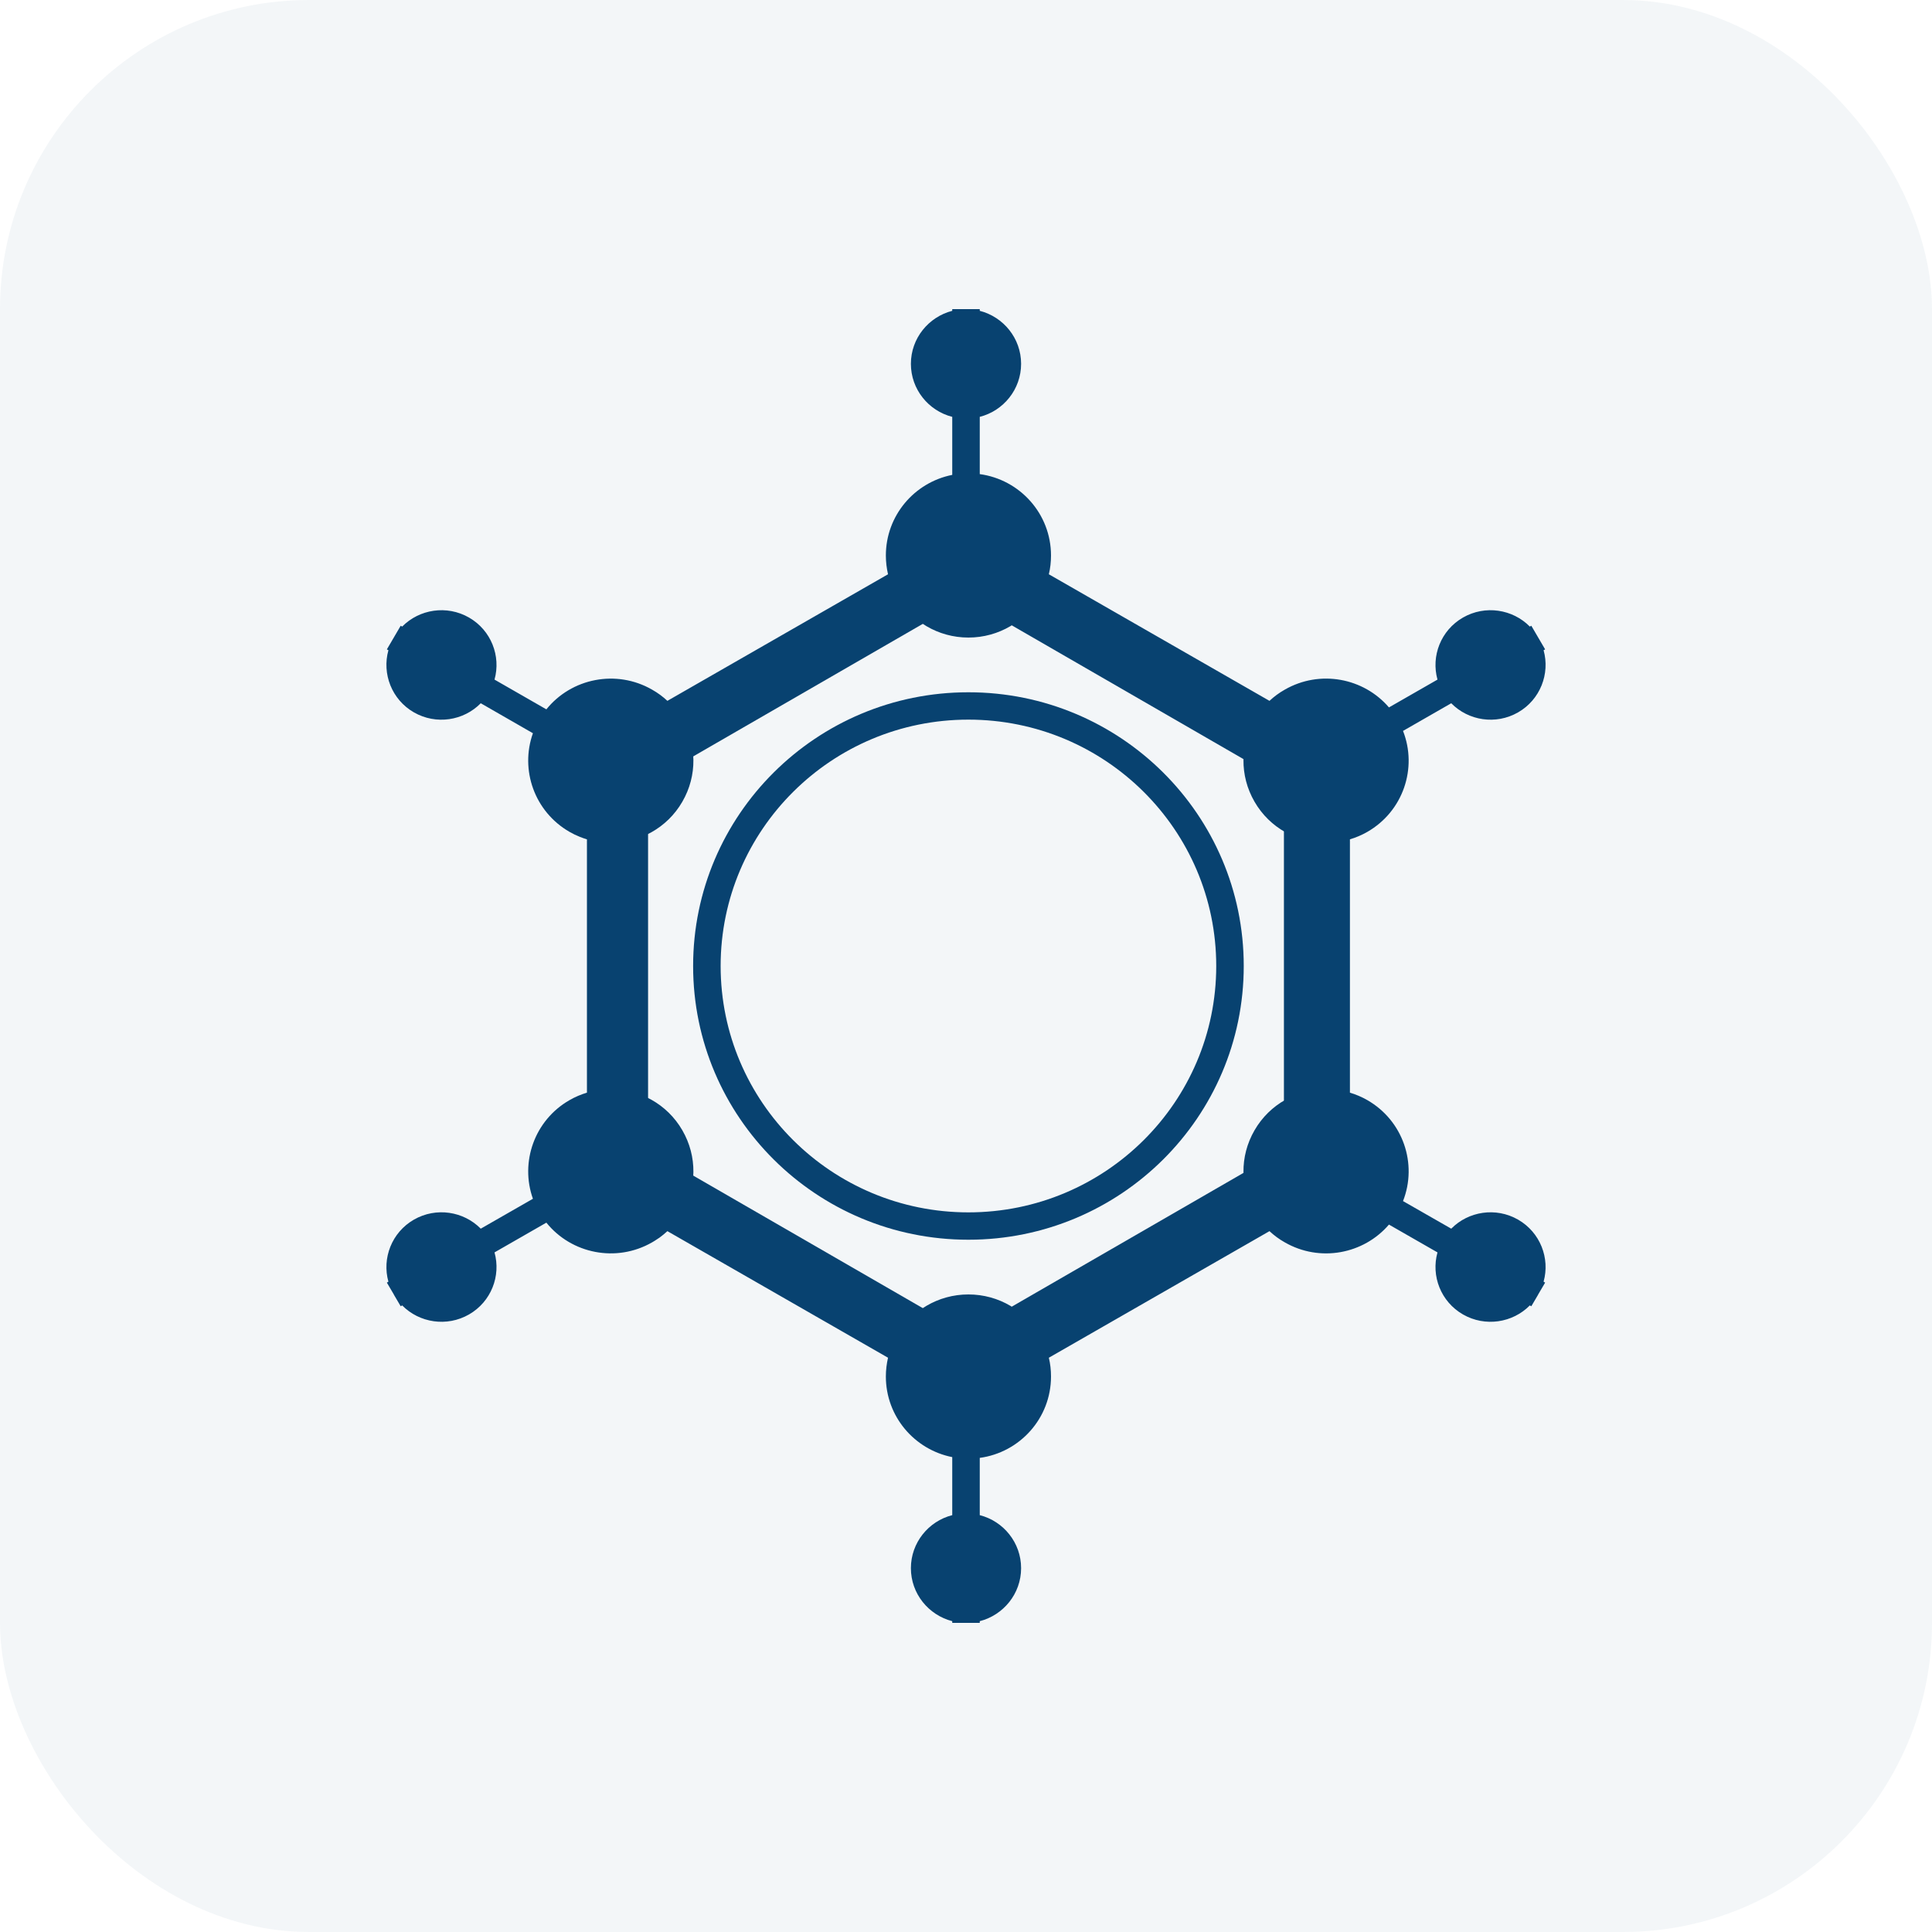
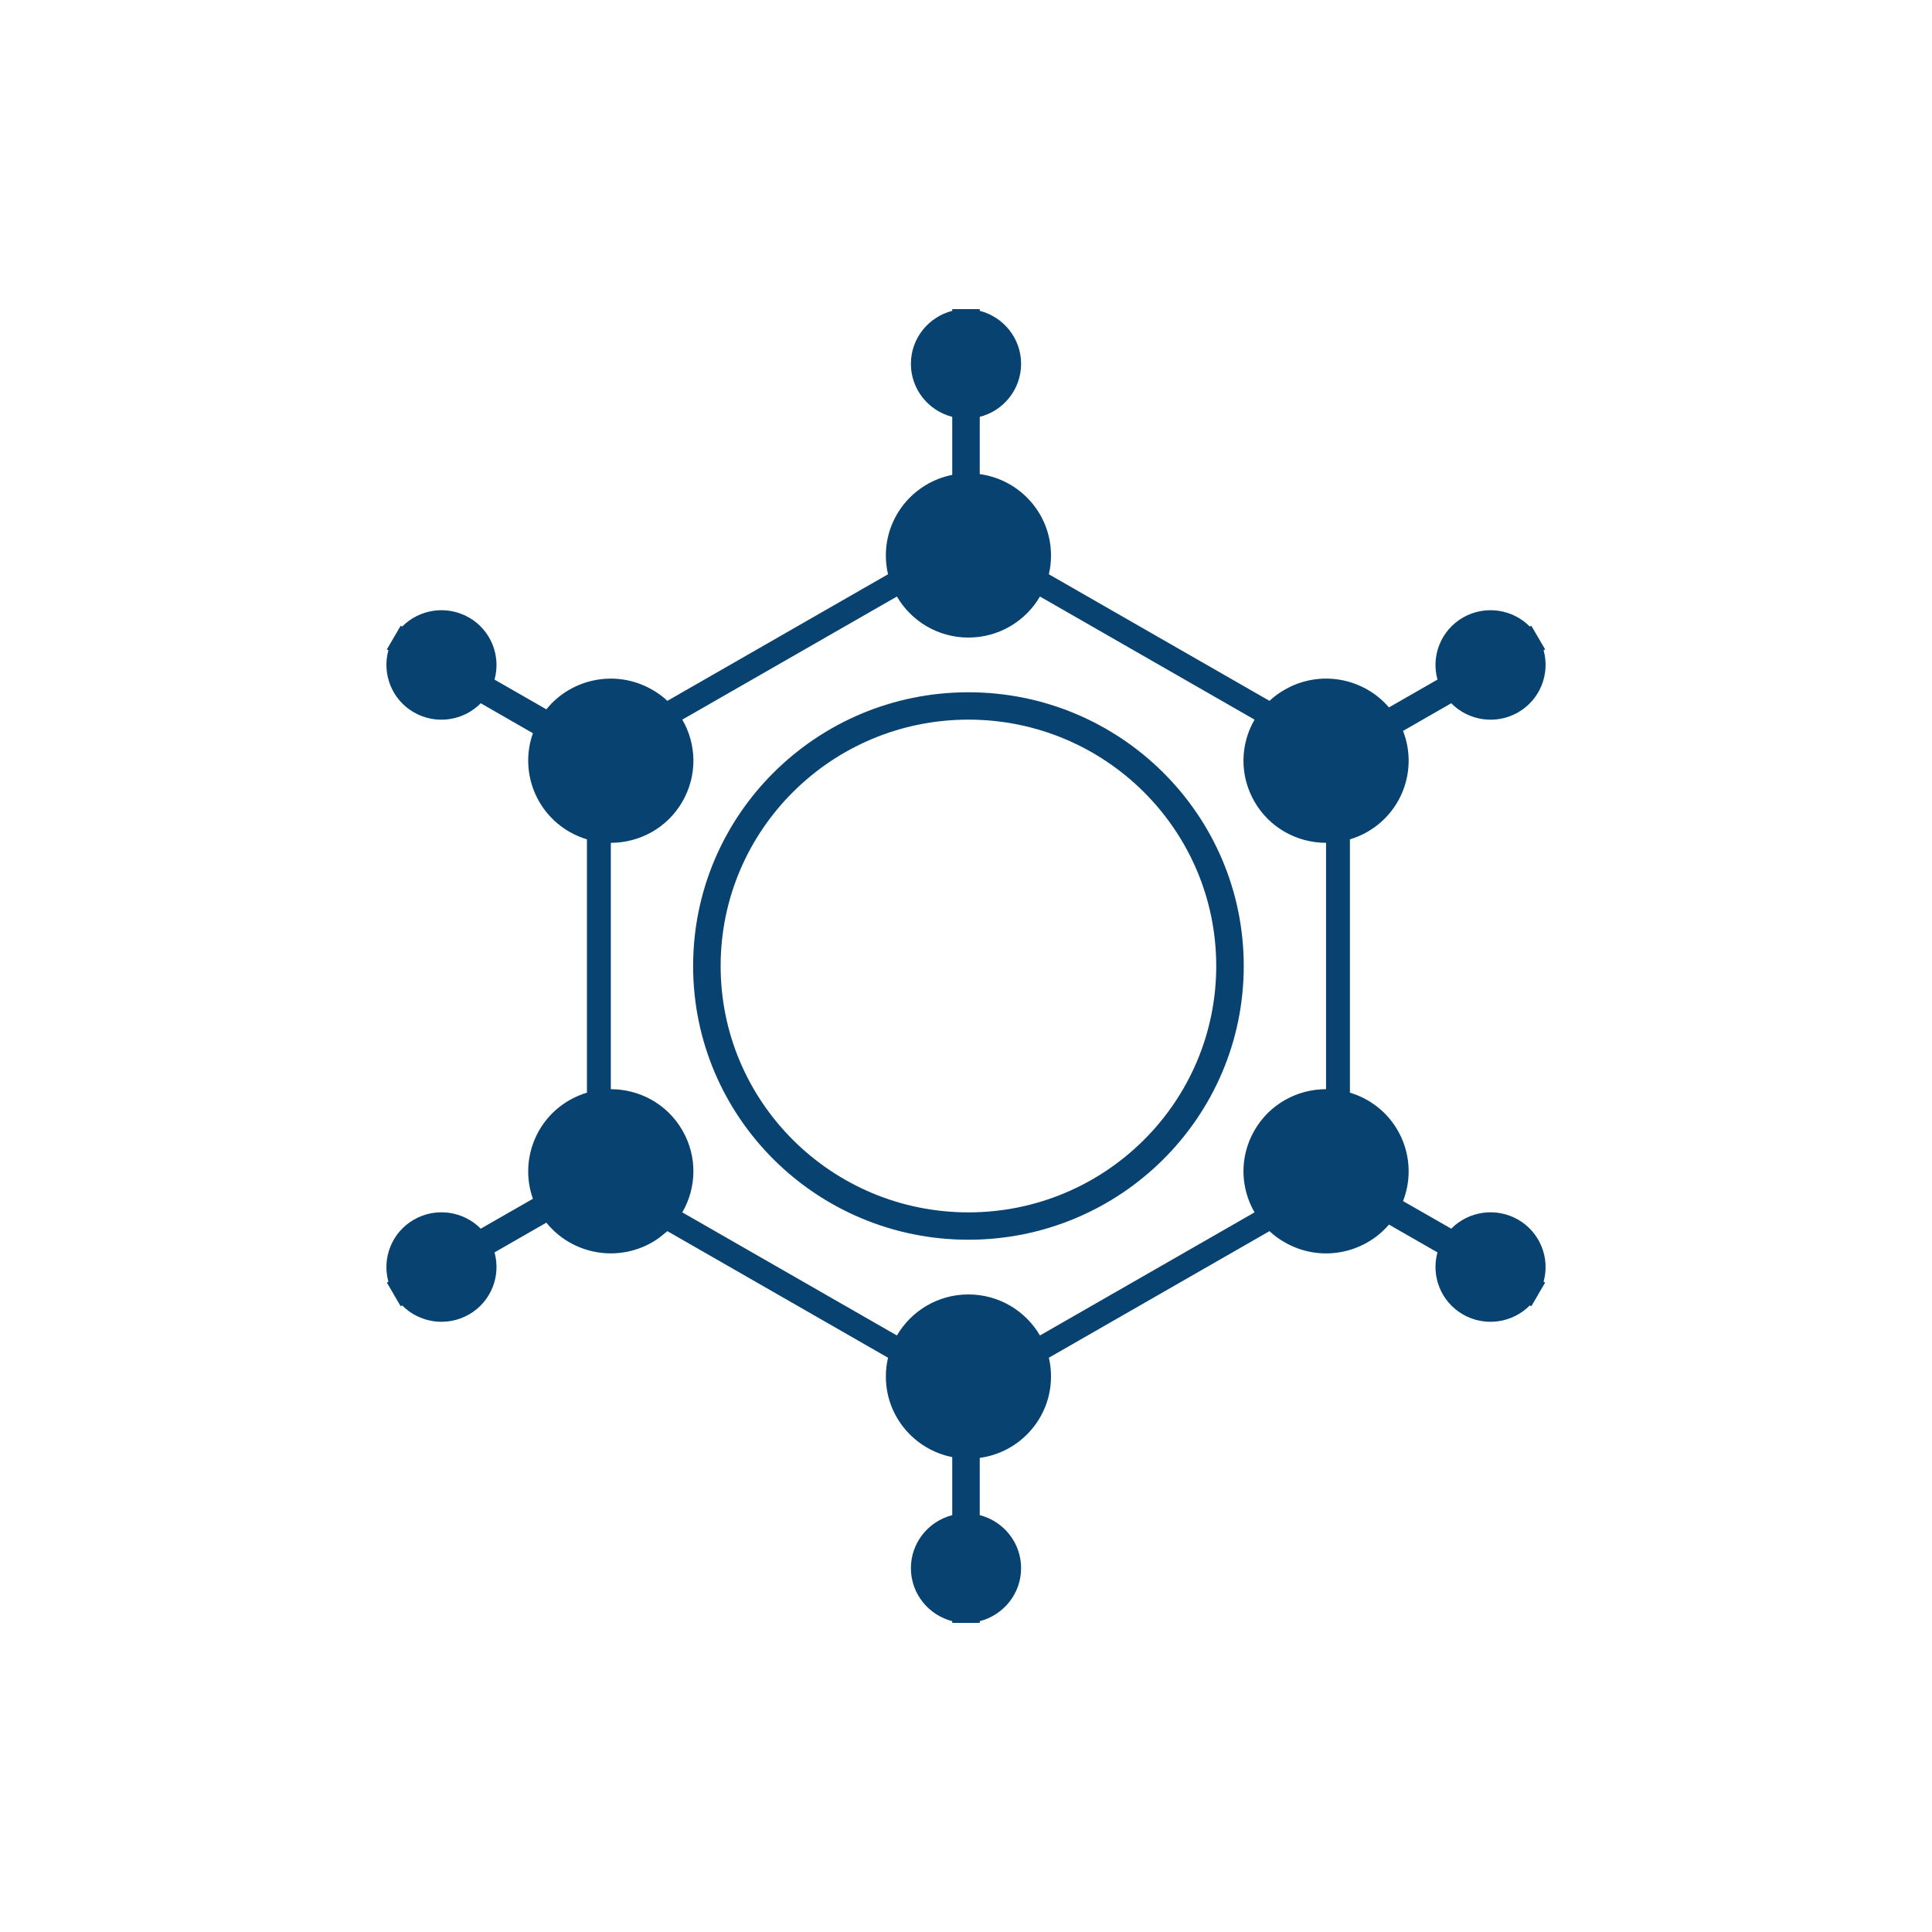
<svg xmlns="http://www.w3.org/2000/svg" width="25" height="25" viewBox="0 0 25 25" fill="none">
-   <rect width="25" height="25" rx="4" fill="#084270" fill-opacity="0.05" />
  <path fill-rule="evenodd" clip-rule="evenodd" d="M16.094 12.5C16.094 14.456 14.499 16.042 12.531 16.042C10.564 16.042 8.969 14.456 8.969 12.5C8.969 10.544 10.564 8.958 12.531 8.958C14.499 8.958 16.094 10.544 16.094 12.5ZM15.738 12.5C15.738 14.26 14.302 15.688 12.531 15.688C10.761 15.688 9.325 14.26 9.325 12.5C9.325 10.74 10.761 9.312 12.531 9.312C14.302 9.312 15.738 10.74 15.738 12.5Z" fill="#084270" />
-   <path fill-rule="evenodd" clip-rule="evenodd" d="M13.213 4.708C13.213 5.038 12.985 5.316 12.678 5.394V6.135C13.199 6.206 13.6 6.65 13.6 7.188C13.6 7.271 13.591 7.353 13.572 7.431L16.427 9.069C16.486 9.014 16.552 8.965 16.625 8.924C17.079 8.663 17.645 8.771 17.973 9.154L18.601 8.794C18.516 8.49 18.644 8.156 18.931 7.991C19.219 7.826 19.574 7.883 19.796 8.108L19.815 8.097L19.994 8.403L19.974 8.414C20.059 8.718 19.931 9.053 19.644 9.218C19.356 9.383 19.001 9.326 18.779 9.1L18.155 9.458C18.344 9.939 18.157 10.498 17.694 10.764C17.621 10.806 17.545 10.838 17.468 10.861V14.139C17.545 14.162 17.621 14.194 17.694 14.236C18.157 14.502 18.344 15.061 18.155 15.542L18.779 15.899C19.001 15.674 19.356 15.617 19.644 15.782C19.931 15.947 20.059 16.282 19.974 16.585L19.994 16.597L19.907 16.745L19.904 16.75L19.902 16.755L19.815 16.903L19.796 16.892C19.574 17.117 19.219 17.174 18.931 17.009C18.644 16.844 18.516 16.51 18.601 16.206L17.973 15.846C17.645 16.229 17.079 16.337 16.625 16.076C16.552 16.035 16.486 15.986 16.427 15.931L13.572 17.569C13.591 17.647 13.6 17.729 13.6 17.812C13.6 18.35 13.199 18.794 12.678 18.865V19.606C12.985 19.684 13.213 19.962 13.213 20.292C13.213 20.622 12.985 20.899 12.678 20.978V21H12.322V20.978C12.015 20.899 11.787 20.622 11.787 20.292C11.787 19.962 12.015 19.684 12.322 19.606V18.855C11.832 18.758 11.463 18.328 11.463 17.812C11.463 17.729 11.473 17.647 11.491 17.569L8.636 15.931C8.604 15.96 8.57 15.989 8.534 16.015C8.525 16.021 8.517 16.027 8.508 16.032C8.497 16.04 8.485 16.048 8.473 16.055L8.46 16.063L8.438 16.076C7.975 16.342 7.394 16.224 7.07 15.821L6.399 16.206C6.484 16.51 6.356 16.844 6.069 17.009C5.781 17.174 5.426 17.117 5.204 16.892L5.185 16.903L5.098 16.755L5.096 16.75L5.093 16.745L5.006 16.597L5.026 16.585C4.941 16.282 5.069 15.947 5.356 15.782C5.644 15.617 5.999 15.674 6.221 15.899L6.896 15.512C6.727 15.038 6.916 14.496 7.369 14.236C7.442 14.194 7.518 14.162 7.595 14.139V10.861C7.565 10.852 7.536 10.842 7.506 10.83C7.46 10.812 7.414 10.79 7.369 10.764C6.916 10.503 6.727 9.962 6.896 9.488L6.221 9.1C5.999 9.326 5.644 9.383 5.356 9.218C5.069 9.053 4.941 8.718 5.026 8.414L5.006 8.403L5.185 8.097L5.204 8.108C5.426 7.883 5.781 7.826 6.069 7.991C6.356 8.156 6.484 8.49 6.399 8.794L7.07 9.179C7.394 8.776 7.975 8.658 8.438 8.924C8.511 8.965 8.577 9.014 8.636 9.069L11.491 7.431C11.473 7.353 11.463 7.271 11.463 7.188C11.463 6.672 11.832 6.242 12.322 6.145V5.394C12.015 5.316 11.787 5.038 11.787 4.708C11.787 4.378 12.015 4.101 12.322 4.022V4H12.678V4.022C12.985 4.101 13.213 4.378 13.213 4.708ZM8.829 10.375C8.632 10.716 8.273 10.906 7.904 10.906V14.094C8.273 14.094 8.632 14.284 8.829 14.625C9.027 14.966 9.014 15.37 8.829 15.688L11.606 17.281C11.791 16.964 12.136 16.75 12.531 16.75C12.927 16.75 13.272 16.964 13.457 17.281L16.234 15.688C16.049 15.37 16.036 14.966 16.234 14.625C16.431 14.284 16.79 14.094 17.159 14.094V10.906C16.79 10.906 16.431 10.716 16.234 10.375C16.036 10.034 16.049 9.63 16.234 9.312L13.457 7.719C13.272 8.036 12.927 8.25 12.531 8.25C12.136 8.25 11.791 8.036 11.606 7.719L8.829 9.312C9.014 9.63 9.027 10.034 8.829 10.375Z" fill="#084270" />
-   <path fill-rule="evenodd" clip-rule="evenodd" d="M17.263 9.75L12.5 7L7.737 9.75V15.25L12.5 18L17.263 15.25V9.75ZM16.614 10.125L12.5 7.75L8.386 10.125V14.875L12.5 17.25L16.614 14.875V10.125Z" fill="#084270" />
+   <path fill-rule="evenodd" clip-rule="evenodd" d="M13.213 4.708C13.213 5.038 12.985 5.316 12.678 5.394V6.135C13.199 6.206 13.6 6.65 13.6 7.188C13.6 7.271 13.591 7.353 13.572 7.431L16.427 9.069C16.486 9.014 16.552 8.965 16.625 8.924C17.079 8.663 17.645 8.771 17.973 9.154L18.601 8.794C18.516 8.49 18.644 8.156 18.931 7.991C19.219 7.826 19.574 7.883 19.796 8.108L19.815 8.097L19.994 8.403L19.974 8.414C20.059 8.718 19.931 9.053 19.644 9.218C19.356 9.383 19.001 9.326 18.779 9.1L18.155 9.458C18.344 9.939 18.157 10.498 17.694 10.764C17.621 10.806 17.545 10.838 17.468 10.861V14.139C17.545 14.162 17.621 14.194 17.694 14.236C18.157 14.502 18.344 15.061 18.155 15.542L18.779 15.899C19.001 15.674 19.356 15.617 19.644 15.782C19.931 15.947 20.059 16.282 19.974 16.585L19.994 16.597L19.907 16.745L19.904 16.75L19.902 16.755L19.815 16.903L19.796 16.892C19.574 17.117 19.219 17.174 18.931 17.009C18.644 16.844 18.516 16.51 18.601 16.206L17.973 15.846C17.645 16.229 17.079 16.337 16.625 16.076C16.552 16.035 16.486 15.986 16.427 15.931L13.572 17.569C13.591 17.647 13.6 17.729 13.6 17.812C13.6 18.35 13.199 18.794 12.678 18.865V19.606C12.985 19.684 13.213 19.962 13.213 20.292C13.213 20.622 12.985 20.899 12.678 20.978V21H12.322V20.978C12.015 20.899 11.787 20.622 11.787 20.292C11.787 19.962 12.015 19.684 12.322 19.606V18.855C11.832 18.758 11.463 18.328 11.463 17.812C11.463 17.729 11.473 17.647 11.491 17.569L8.636 15.931C8.525 16.021 8.517 16.027 8.508 16.032C8.497 16.04 8.485 16.048 8.473 16.055L8.46 16.063L8.438 16.076C7.975 16.342 7.394 16.224 7.07 15.821L6.399 16.206C6.484 16.51 6.356 16.844 6.069 17.009C5.781 17.174 5.426 17.117 5.204 16.892L5.185 16.903L5.098 16.755L5.096 16.75L5.093 16.745L5.006 16.597L5.026 16.585C4.941 16.282 5.069 15.947 5.356 15.782C5.644 15.617 5.999 15.674 6.221 15.899L6.896 15.512C6.727 15.038 6.916 14.496 7.369 14.236C7.442 14.194 7.518 14.162 7.595 14.139V10.861C7.565 10.852 7.536 10.842 7.506 10.83C7.46 10.812 7.414 10.79 7.369 10.764C6.916 10.503 6.727 9.962 6.896 9.488L6.221 9.1C5.999 9.326 5.644 9.383 5.356 9.218C5.069 9.053 4.941 8.718 5.026 8.414L5.006 8.403L5.185 8.097L5.204 8.108C5.426 7.883 5.781 7.826 6.069 7.991C6.356 8.156 6.484 8.49 6.399 8.794L7.07 9.179C7.394 8.776 7.975 8.658 8.438 8.924C8.511 8.965 8.577 9.014 8.636 9.069L11.491 7.431C11.473 7.353 11.463 7.271 11.463 7.188C11.463 6.672 11.832 6.242 12.322 6.145V5.394C12.015 5.316 11.787 5.038 11.787 4.708C11.787 4.378 12.015 4.101 12.322 4.022V4H12.678V4.022C12.985 4.101 13.213 4.378 13.213 4.708ZM8.829 10.375C8.632 10.716 8.273 10.906 7.904 10.906V14.094C8.273 14.094 8.632 14.284 8.829 14.625C9.027 14.966 9.014 15.37 8.829 15.688L11.606 17.281C11.791 16.964 12.136 16.75 12.531 16.75C12.927 16.75 13.272 16.964 13.457 17.281L16.234 15.688C16.049 15.37 16.036 14.966 16.234 14.625C16.431 14.284 16.79 14.094 17.159 14.094V10.906C16.79 10.906 16.431 10.716 16.234 10.375C16.036 10.034 16.049 9.63 16.234 9.312L13.457 7.719C13.272 8.036 12.927 8.25 12.531 8.25C12.136 8.25 11.791 8.036 11.606 7.719L8.829 9.312C9.014 9.63 9.027 10.034 8.829 10.375Z" fill="#084270" />
</svg>